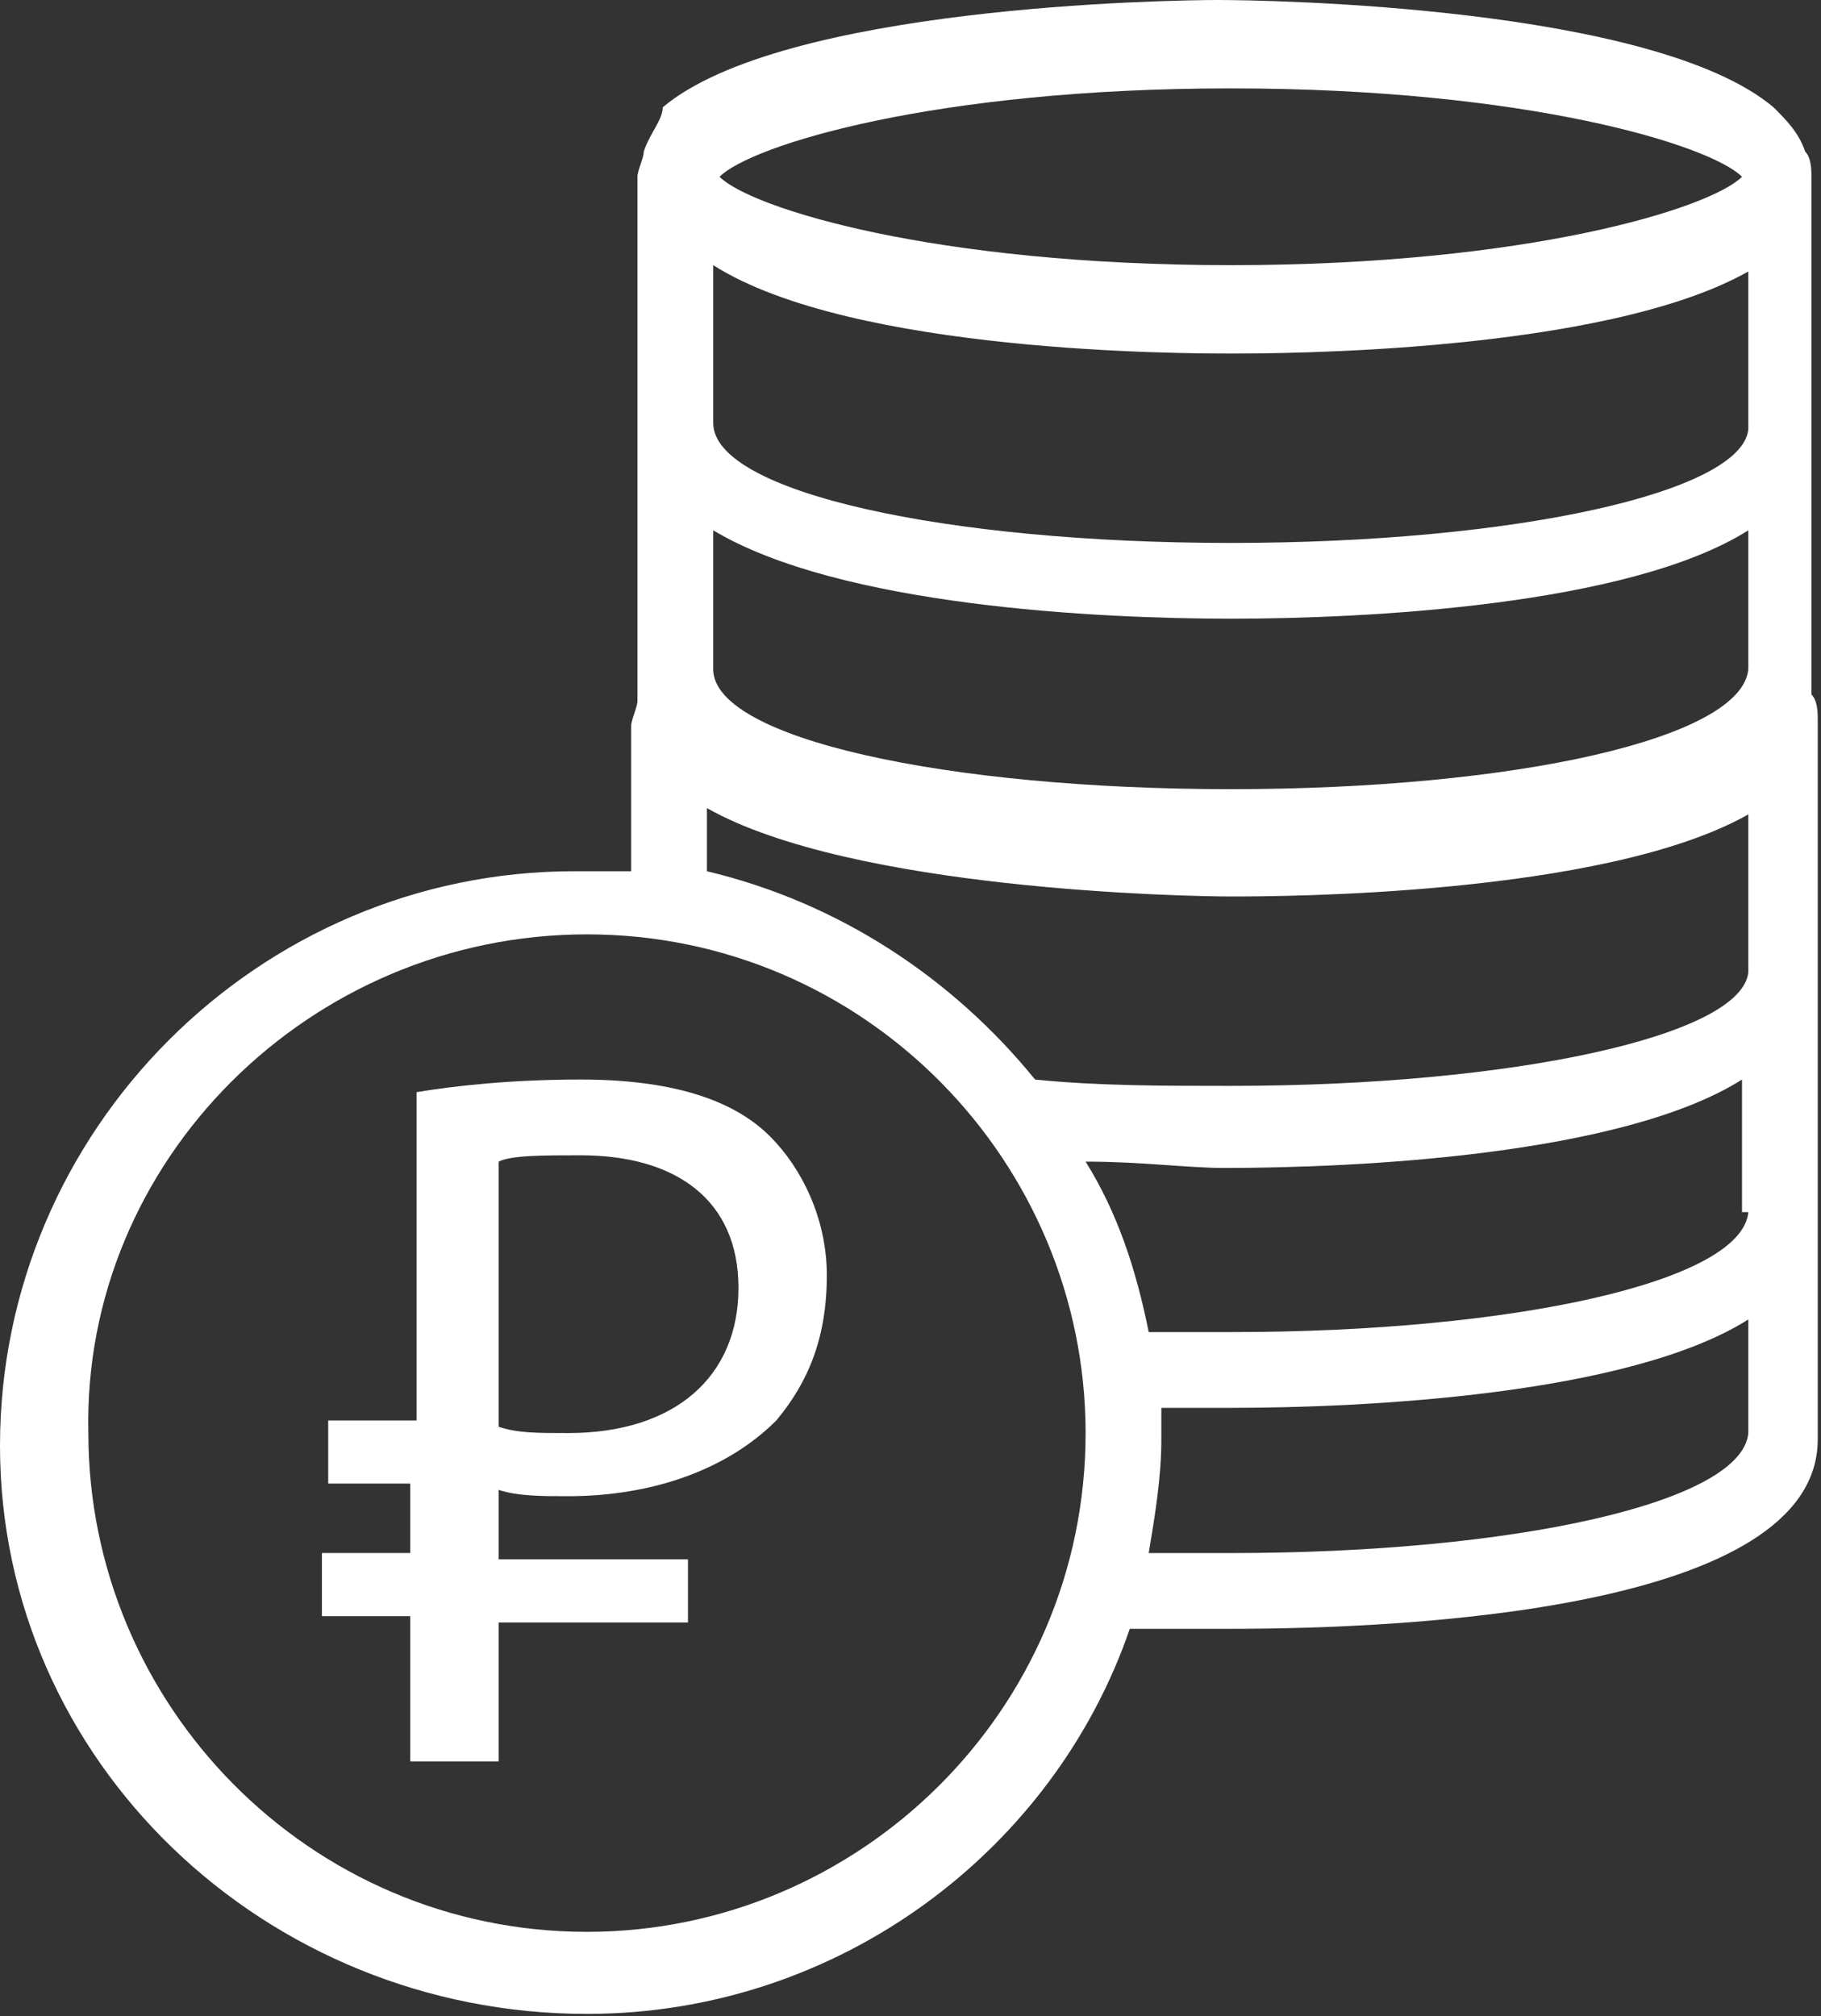
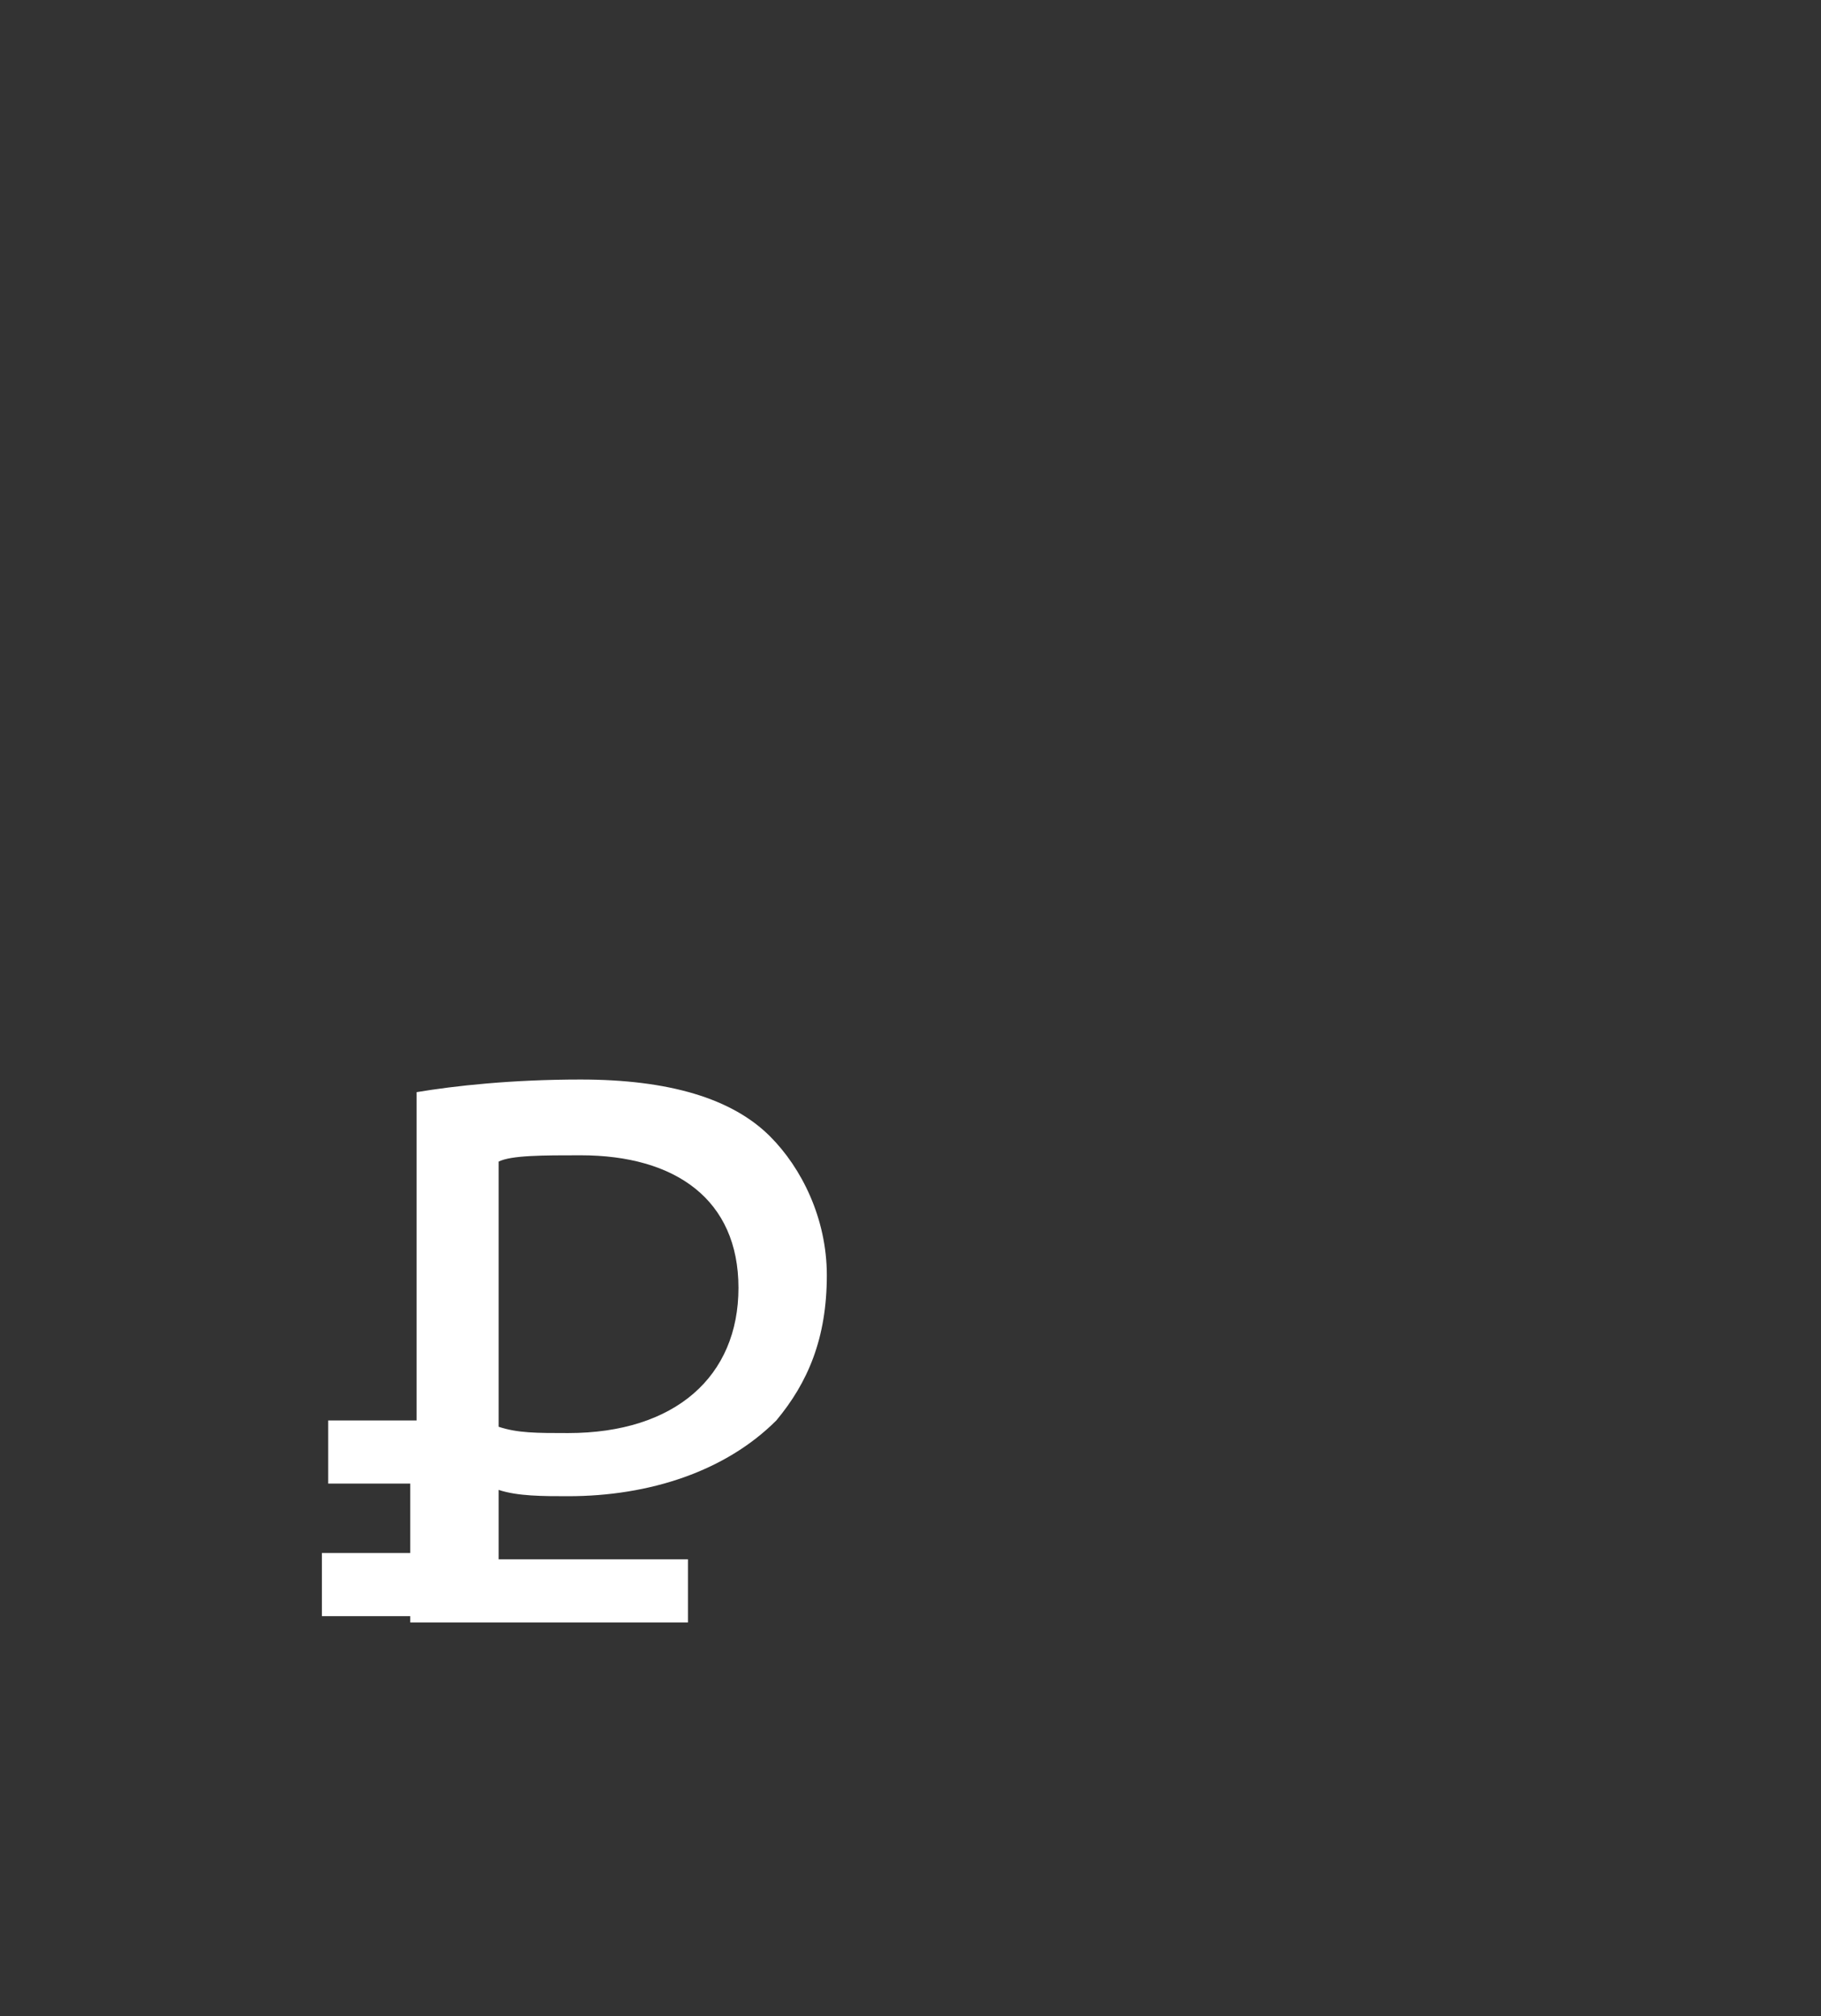
<svg xmlns="http://www.w3.org/2000/svg" width="103" height="114" viewBox="0 0 103 114" fill="none">
  <rect x="0" y="0" width="103" height="114" fill="#333333" stroke="none" />
-   <path d="M33.201 113.882C47.481 113.882 59.619 104.601 63.903 92.106C66.045 92.106 68.187 92.106 69.615 92.106C79.611 92.106 102.816 91.035 102.816 81.396V68.901V68.187C102.816 67.83 102.816 67.473 102.816 67.116C102.816 66.759 102.816 66.402 102.816 66.402V55.692C102.816 55.335 102.816 54.978 102.816 54.621C102.816 54.264 102.816 53.907 102.816 53.907V41.769C102.816 41.412 102.816 41.055 102.816 40.698C102.816 40.341 102.816 39.627 102.459 39.27C102.459 38.913 102.459 38.556 102.459 37.842V24.633C102.459 24.276 102.459 23.919 102.459 23.562C102.459 23.205 102.459 22.848 102.459 22.848V11.067C102.459 10.71 102.459 10.353 102.459 9.996C102.459 9.639 102.459 8.925 102.102 8.568C101.745 7.497 101.031 6.783 100.317 6.069C93.534 0.357 71.757 0 68.901 0C66.045 0 44.268 0.357 37.485 6.069C37.485 6.783 36.771 7.497 36.414 8.568C36.414 8.925 36.057 9.639 36.057 9.996C36.057 10.353 36.057 10.71 36.057 11.067V23.205C36.057 23.562 36.057 23.919 36.057 23.919C36.057 24.276 36.057 24.633 36.057 24.99V38.199C36.057 38.556 36.057 39.27 36.057 39.627C36.057 39.984 35.7 40.698 35.7 41.055C35.7 41.412 35.7 41.769 35.7 42.126V49.266C34.629 49.266 33.558 49.266 32.487 49.266C14.637 49.266 0 63.903 0 81.753C0 99.603 14.994 113.882 33.201 113.882ZM98.889 81.039C98.532 84.966 85.68 87.822 69.615 87.822C68.187 87.822 66.402 87.822 64.974 87.822C65.331 85.68 65.688 83.538 65.688 81.396C65.688 80.682 65.688 80.325 65.688 79.611C67.116 79.611 68.544 79.611 69.615 79.611C77.112 79.611 92.106 78.897 98.889 74.613V81.039ZM98.889 68.544C98.532 72.471 85.68 75.327 69.615 75.327C68.187 75.327 66.402 75.327 64.974 75.327C64.26 71.757 63.189 68.544 61.404 65.688C64.617 65.688 67.116 66.045 69.258 66.045C76.755 66.045 91.749 65.331 98.532 61.047V68.544H98.889ZM98.889 37.842C98.532 41.769 85.68 44.625 69.615 44.625C53.55 44.625 40.341 41.769 40.341 37.842C40.341 37.842 40.341 37.842 40.341 37.485V29.988C47.481 34.272 62.118 34.986 69.615 34.986C77.112 34.986 92.106 34.272 98.889 29.988V37.842ZM69.615 4.998C86.394 4.998 96.747 8.211 98.532 9.996C96.747 11.781 86.394 14.994 69.615 14.994C52.836 14.994 42.483 11.781 40.698 9.996C42.483 8.211 52.836 4.998 69.615 4.998ZM69.615 19.992C72.114 19.992 90.678 19.992 98.889 15.351V23.919C98.889 23.919 98.889 23.919 98.889 24.276C98.532 27.846 85.68 30.702 69.615 30.702C53.55 30.702 40.341 27.846 40.341 23.919C40.341 23.919 40.341 23.919 40.341 23.562V14.994C48.195 19.992 67.116 19.992 69.615 19.992ZM69.615 50.694C72.114 50.694 90.678 50.694 98.889 46.053V54.621C98.889 54.621 98.889 54.621 98.889 54.978C98.532 58.548 85.68 61.404 69.615 61.404C65.688 61.404 62.118 61.404 58.548 61.047C53.907 55.335 47.481 51.051 39.984 49.266V45.696C48.195 50.337 67.116 50.694 69.615 50.694ZM33.201 52.836C48.909 52.836 61.404 65.688 61.404 81.039C61.404 96.747 48.552 109.242 33.201 109.242C17.493 109.242 4.998 96.39 4.998 81.039C4.641 65.688 17.493 52.836 33.201 52.836Z" fill="white" />
-   <path d="M32.13 84.607C36.771 84.607 41.055 83.179 43.911 80.323C45.696 78.181 46.767 75.682 46.767 72.112C46.767 68.899 45.339 66.043 43.554 64.258C41.412 62.116 37.842 61.045 32.844 61.045C28.917 61.045 25.704 61.402 23.562 61.759V80.323H18.564V83.893H23.205V87.82H18.207V91.39H23.205V99.601H28.203V91.747H38.913V88.177H28.203V84.25C29.274 84.607 30.702 84.607 32.13 84.607ZM28.203 65.686C28.917 65.329 30.702 65.329 32.844 65.329C38.199 65.329 41.769 67.828 41.769 72.826C41.769 77.824 38.199 81.037 32.13 81.037C30.345 81.037 29.274 81.037 28.203 80.68V65.686Z" fill="white" />
+   <path d="M32.13 84.607C36.771 84.607 41.055 83.179 43.911 80.323C45.696 78.181 46.767 75.682 46.767 72.112C46.767 68.899 45.339 66.043 43.554 64.258C41.412 62.116 37.842 61.045 32.844 61.045C28.917 61.045 25.704 61.402 23.562 61.759V80.323H18.564V83.893H23.205V87.82H18.207V91.39H23.205V99.601V91.747H38.913V88.177H28.203V84.25C29.274 84.607 30.702 84.607 32.13 84.607ZM28.203 65.686C28.917 65.329 30.702 65.329 32.844 65.329C38.199 65.329 41.769 67.828 41.769 72.826C41.769 77.824 38.199 81.037 32.13 81.037C30.345 81.037 29.274 81.037 28.203 80.68V65.686Z" fill="white" />
</svg>